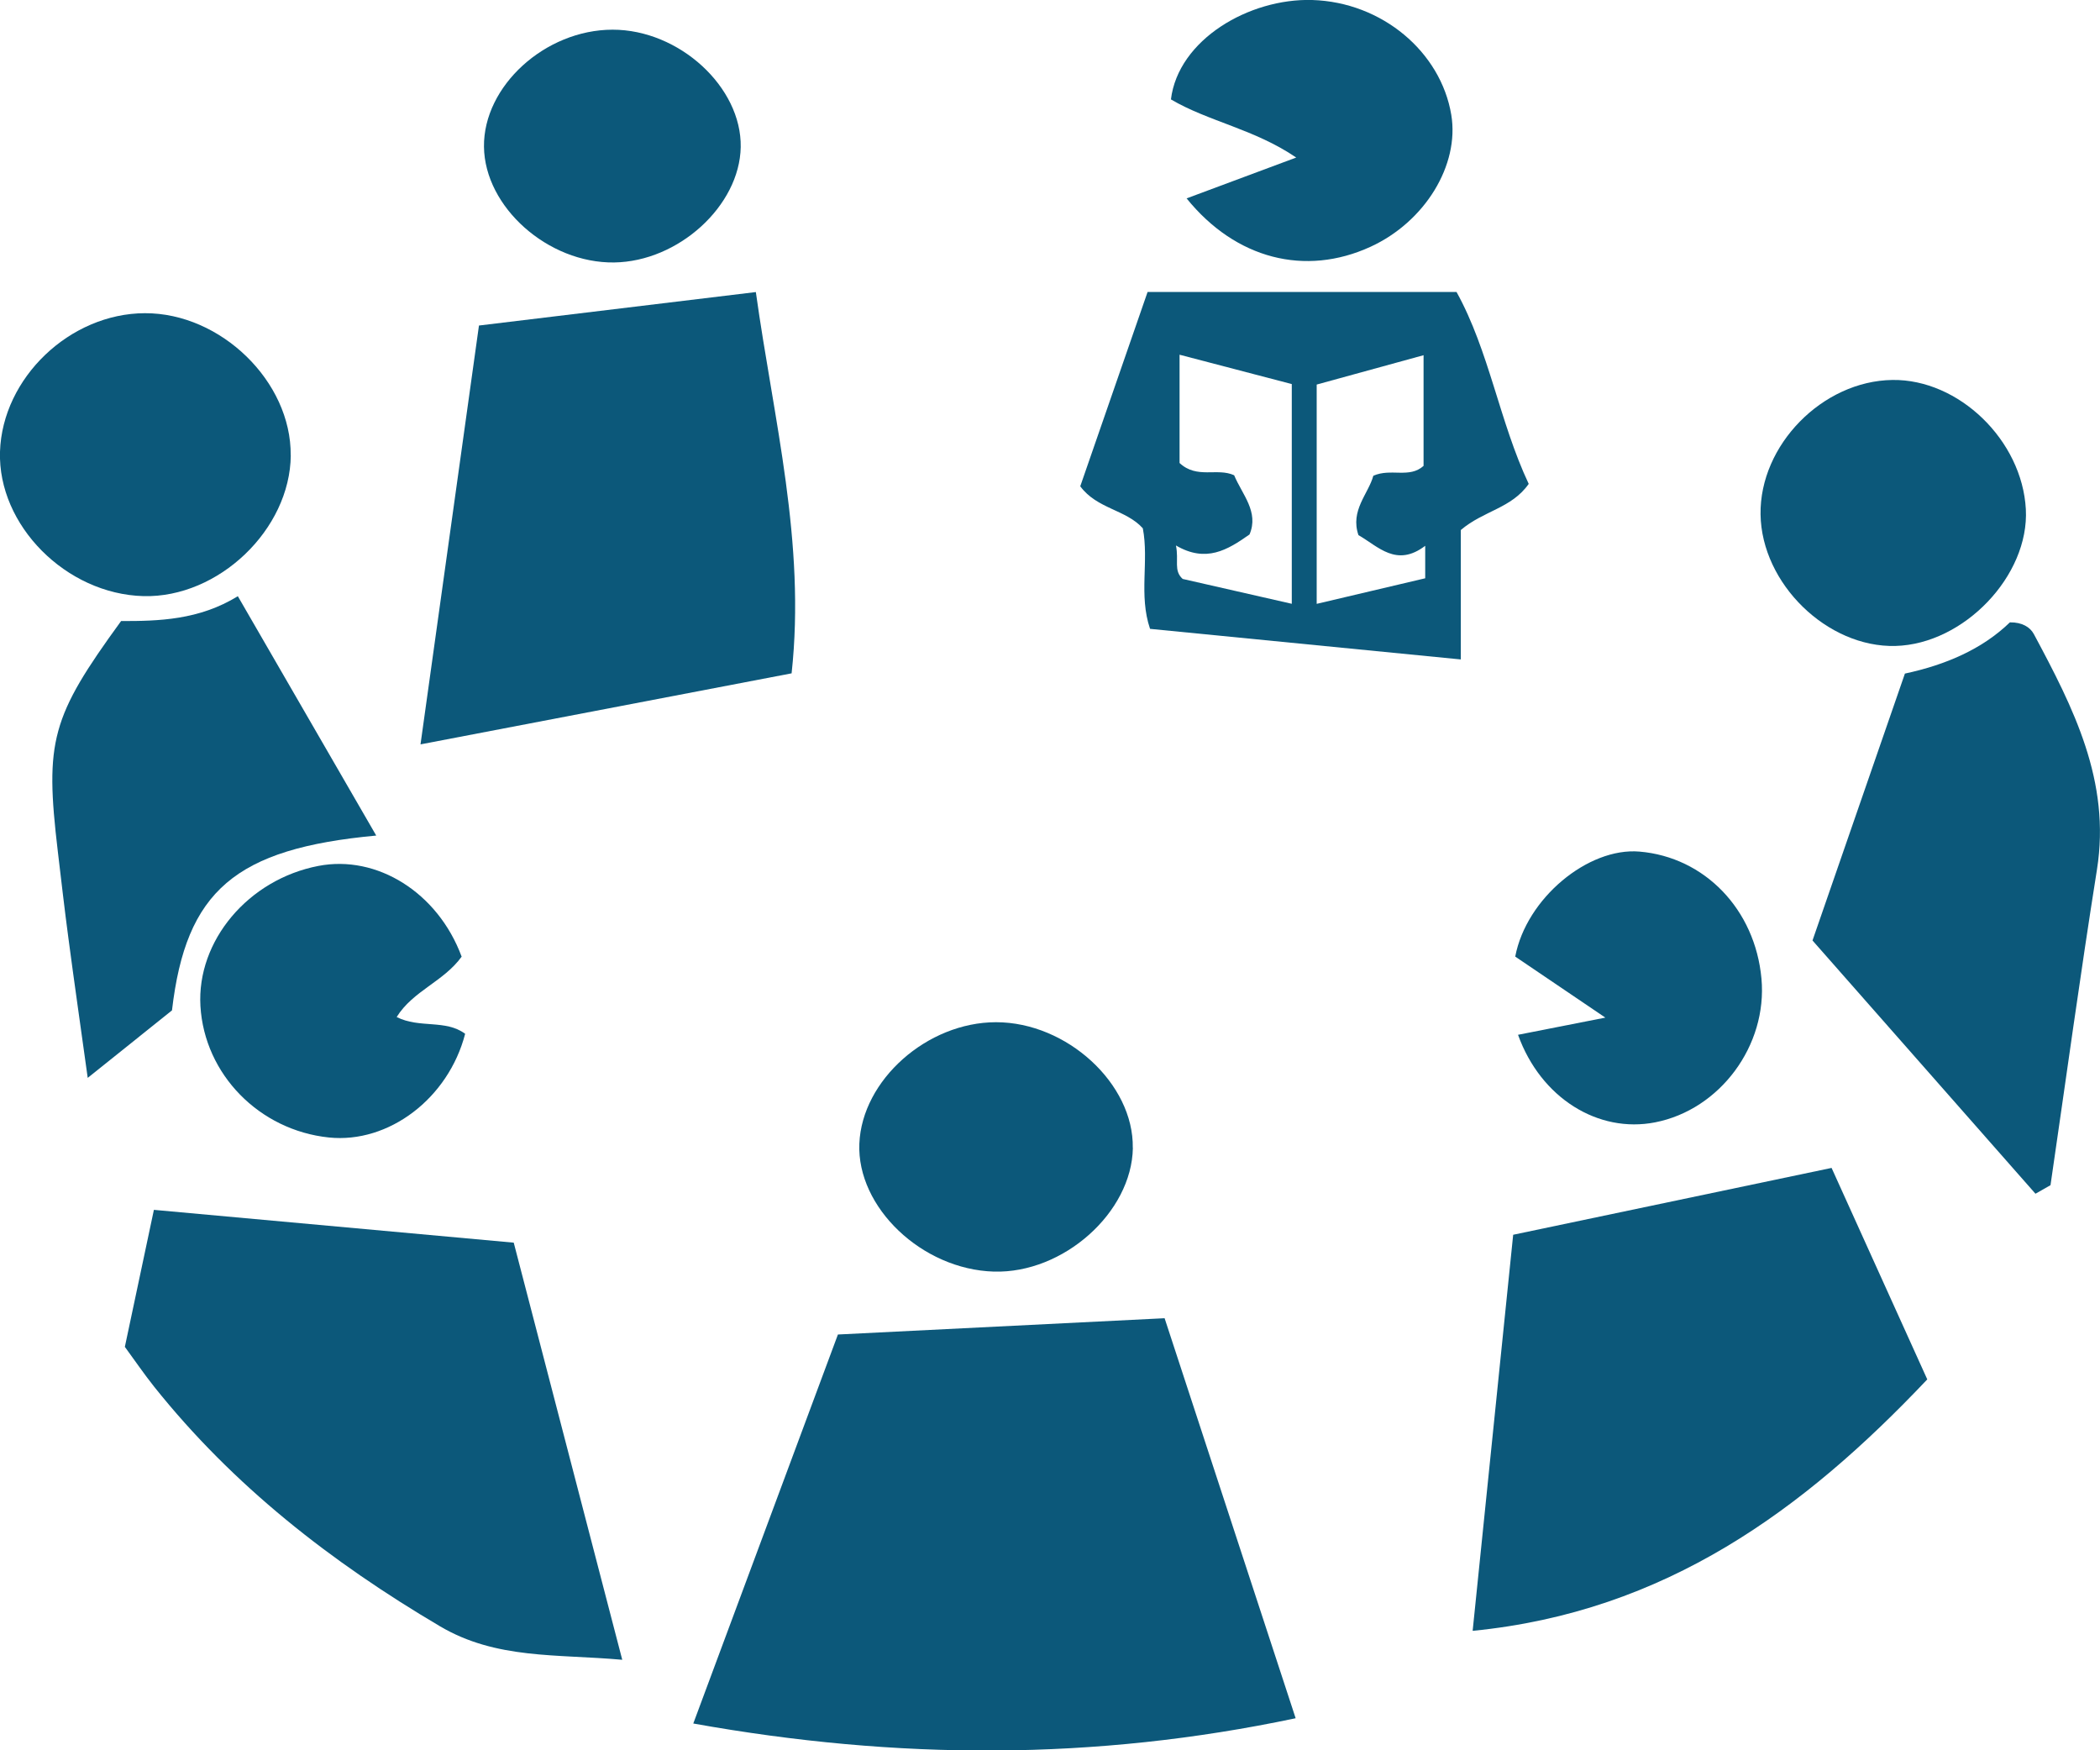
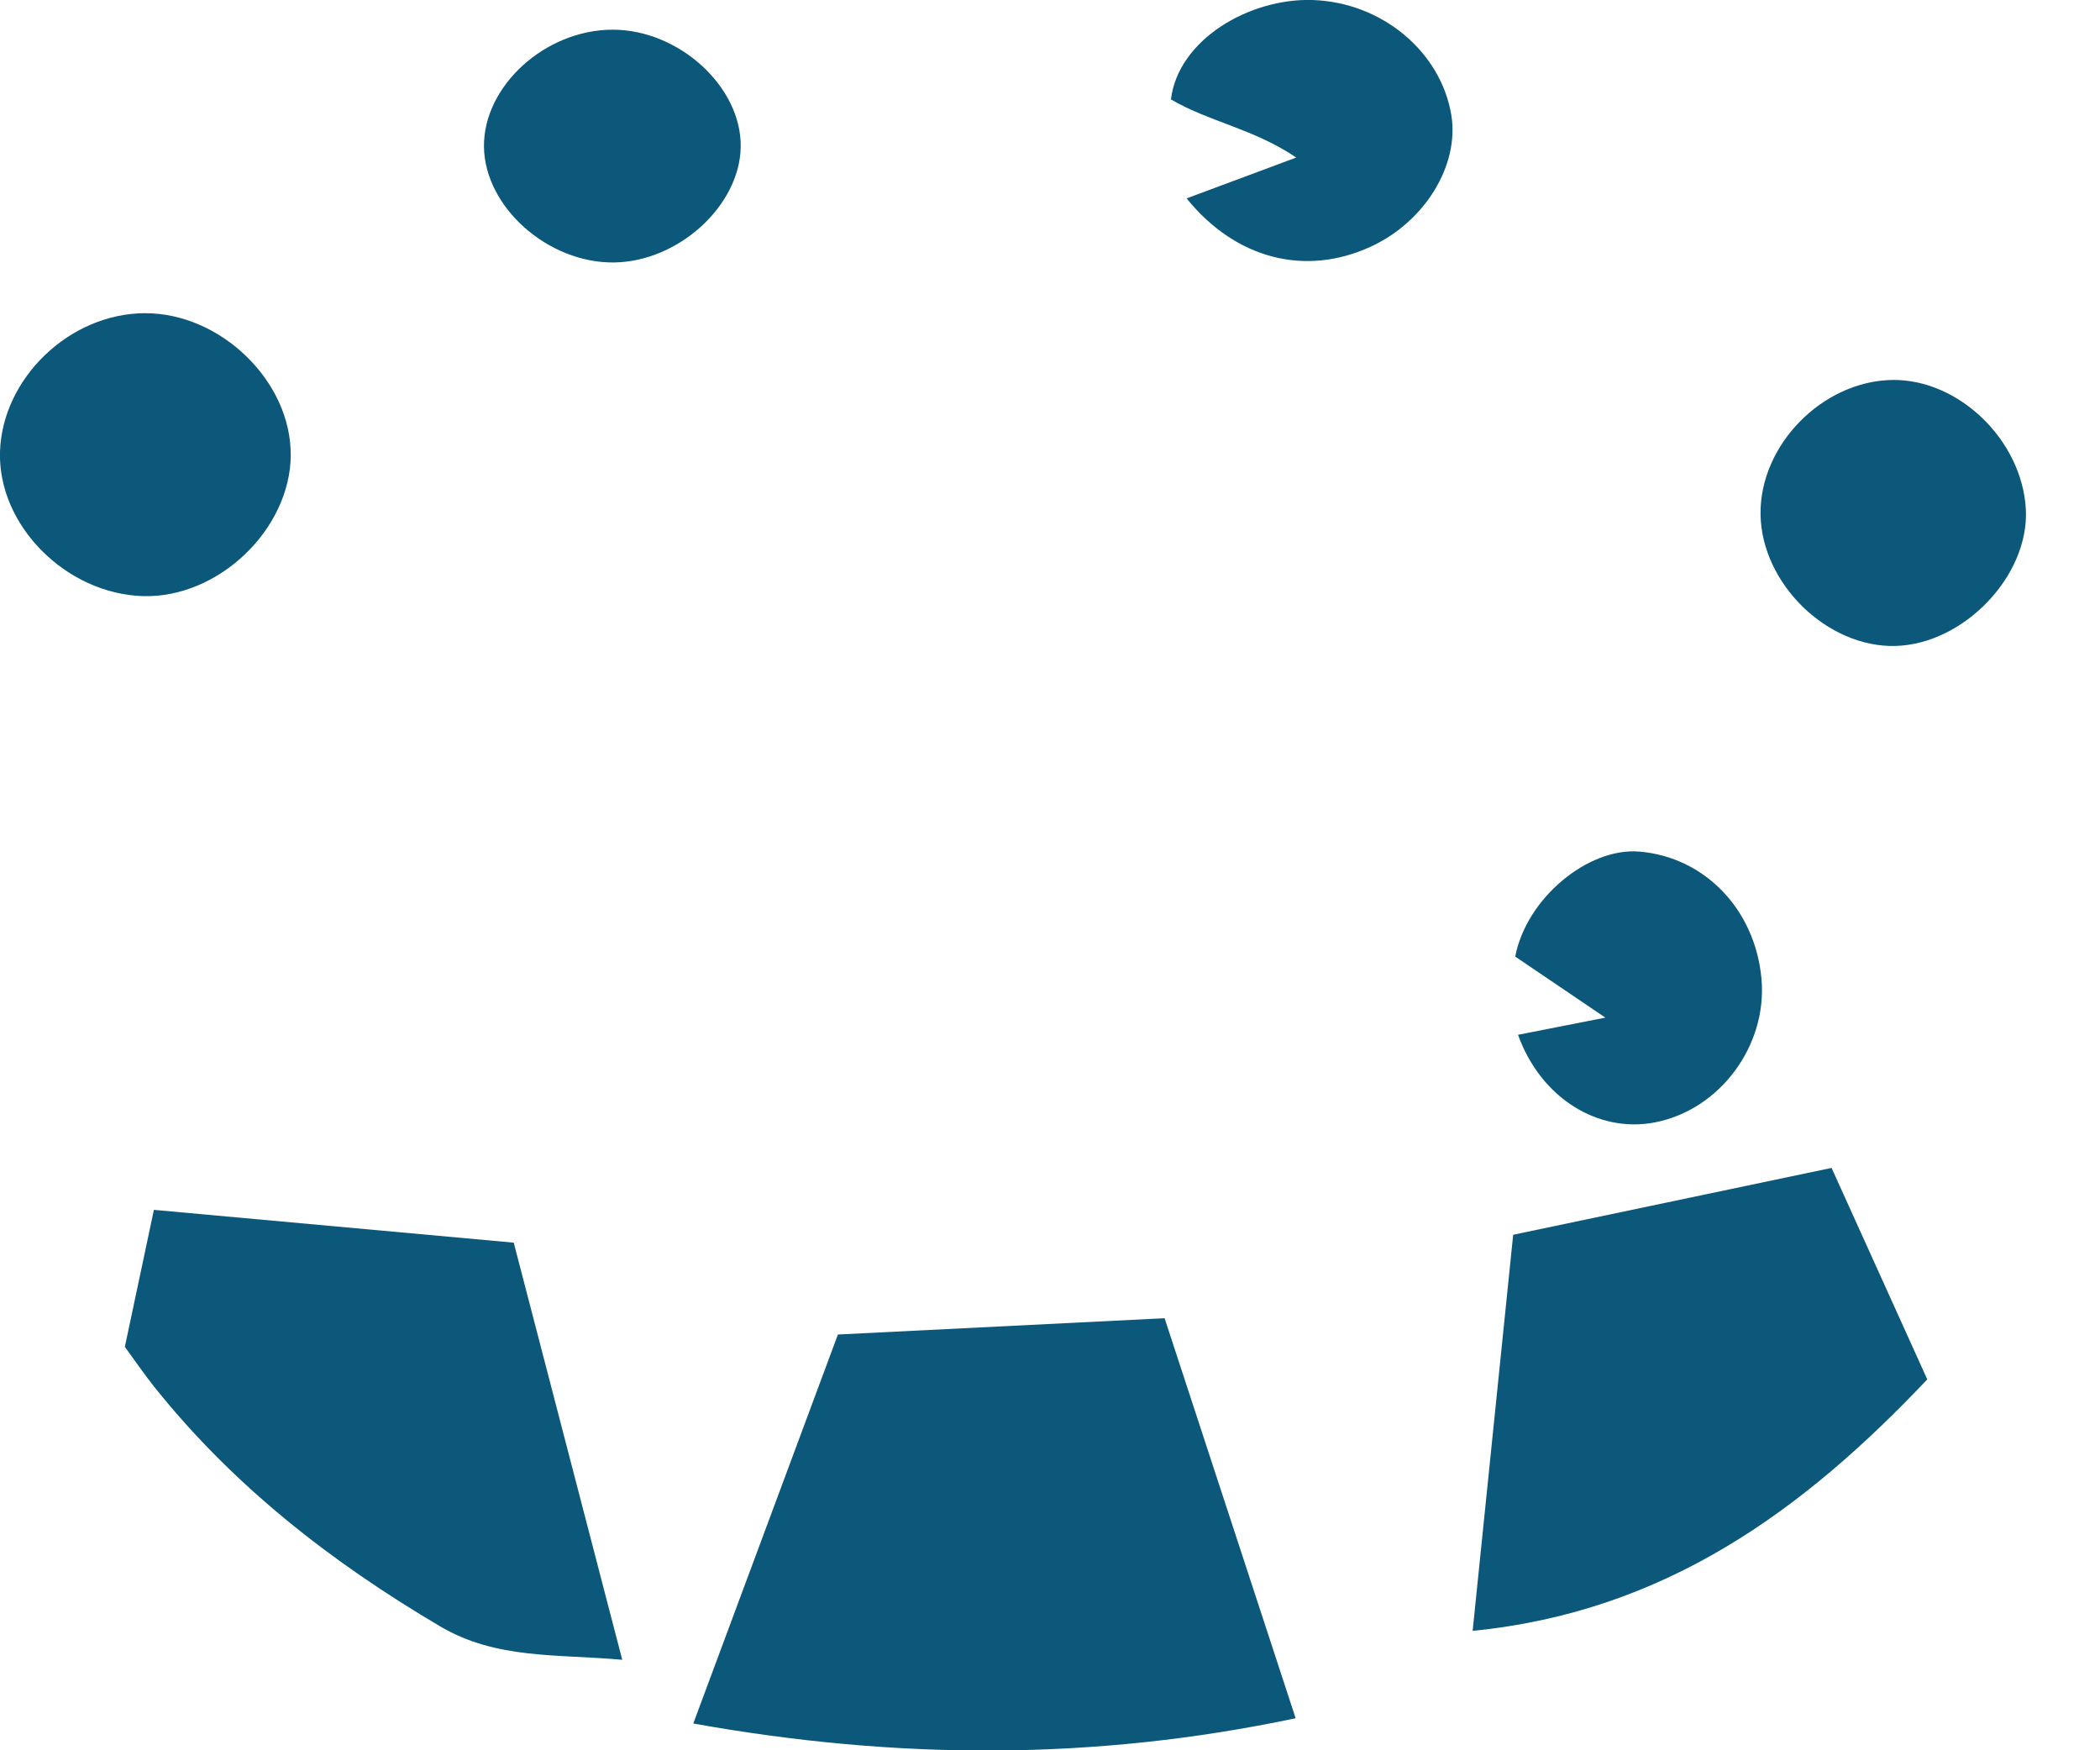
<svg xmlns="http://www.w3.org/2000/svg" id="Layer_2" data-name="Layer 2" viewBox="0 0 255.44 212.88">
  <defs>
    <style>
      .cls-1 {
        fill: #0c587a;
      }
    </style>
  </defs>
  <g id="Layer_1-2" data-name="Layer 1">
    <g>
      <path class="cls-1" d="m101.93,162.3c13.44-.67,26.37-1.32,39.73-1.98,5.29,16.13,10.52,32.09,15.94,48.65-24.46,5.16-48.44,5.09-73.27.64,5.95-16,11.68-31.41,17.59-47.3Z" />
      <path class="cls-1" d="m15.19,163.79c1.23-5.77,2.31-10.88,3.53-16.65,14.52,1.32,28.9,2.64,43.77,3.99,4.35,16.71,8.67,33.3,13.2,50.73-8.03-.72-15.32-.03-22.18-4.08-13.23-7.81-25.13-17.07-34.75-29.12-1.25-1.57-2.38-3.23-3.59-4.88Z" />
      <path class="cls-1" d="m184.06,150.17c13.07-2.74,25.73-5.4,38.73-8.13,3.9,8.63,7.64,16.89,11.64,25.72-14.99,15.84-31.83,28.27-55.3,30.58,1.62-15.87,3.24-31.69,4.93-48.17Z" />
-       <path class="cls-1" d="m51.15,90.53c2.46-17.62,4.76-34.07,7.11-50.94,11.26-1.36,22.23-2.68,33.68-4.07,2.17,15.56,6.08,30.44,4.35,46.37-14.7,2.81-29.37,5.62-45.14,8.64Z" />
-       <path class="cls-1" d="m247.6,145.19c-8.69-9.87-17.38-19.73-27.13-30.81,3.18-9.19,7.19-20.76,11.24-32.46,4.95-1.06,9.39-2.96,12.77-6.23,1.5-.02,2.46.59,2.91,1.42,4.79,8.94,9.39,17.9,7.68,28.65-2.03,12.77-3.78,25.58-5.65,38.38-.61.35-1.22.69-1.83,1.04Z" />
-       <path class="cls-1" d="m177.69,80.2c-12.91-1.27-25.31-2.49-37.8-3.72-1.4-4.12-.11-8.24-.88-12.23-2.04-2.28-5.58-2.35-7.61-5.11,2.7-7.78,5.42-15.63,8.19-23.63h37.58c3.98,7.19,5.22,15.78,8.78,23.34-2.1,2.99-5.47,3.24-8.26,5.61v15.74Zm-20.56-6.77v-26.72c-4.59-1.2-9.03-2.37-13.65-3.57v13.17c2.13,1.98,4.57.54,6.64,1.49.98,2.35,3.04,4.45,1.87,7.2-2.68,1.89-5.29,3.48-8.95,1.34.38,1.85-.32,3.04.82,4.07,4.31.98,8.67,1.97,13.26,3.02Zm16.23-7.05c-3.5,2.66-5.7.09-8.12-1.3-1.03-3.01,1.21-5.01,1.81-7.22,2.15-.95,4.37.36,6.11-1.2v-13.46c-4.59,1.26-8.74,2.4-13,3.57v26.67c4.74-1.12,9.04-2.13,13.2-3.11v-3.95Z" />
-       <path class="cls-1" d="m45.76,101.62c-17.14,1.59-23.14,6.71-24.84,21.26-2.94,2.35-6.2,4.96-10.25,8.21-.86-6.22-1.64-11.61-2.35-17-.47-3.51-.87-7.04-1.29-10.56-1.59-13.42-.81-16.31,7.7-28,4.57.01,9.48-.12,14.2-3.02,5.65,9.78,11.18,19.34,16.84,29.12Z" />
+       <path class="cls-1" d="m247.6,145.19Z" />
      <path class="cls-1" d="m35.37,55.37c-.08,9.03-8.79,17.36-17.92,17.13C8.03,72.25-.28,63.88,0,54.93c.29-8.97,8.49-16.81,17.62-16.84,9.25-.03,17.82,8.32,17.74,17.28Z" />
-       <path class="cls-1" d="m56.16,116.34c-2.21,3.06-5.92,4.15-7.91,7.35,2.79,1.41,5.94.26,8.33,2.04-2.04,7.86-9.3,13.36-16.57,12.61-8.48-.88-15.14-7.69-15.63-15.98-.46-7.94,5.82-15.41,14.36-17.05,7.11-1.37,14.52,3.23,17.41,11.03Z" />
      <path class="cls-1" d="m230.57,78.56c-8.3.22-16.3-7.57-16.42-16-.12-8.43,7.53-16.23,16.04-16.35,8.08-.11,15.78,7.34,16.23,15.73.43,8.06-7.53,16.4-15.86,16.62Z" />
-       <path class="cls-1" d="m137.8,139.61c-.13,7.86-8.46,15.28-16.9,15.04-8.74-.25-16.69-7.81-16.37-15.56.32-7.74,8.25-14.77,16.63-14.77,8.61,0,16.76,7.49,16.63,15.28Z" />
      <path class="cls-1" d="m144.33,24.13c4.49-1.67,8.55-3.19,13.34-4.97-5.1-3.47-10.67-4.38-15.24-7.07C143.32,4.81,151.96-.22,159.61,0c8.53.26,15.65,6.34,16.92,13.96,1.02,6.12-3.21,13.03-9.84,16.06-7.91,3.62-16.37,1.51-22.36-5.9Z" />
      <path class="cls-1" d="m195.27,123.76c-4.29-2.9-7.7-5.21-10.96-7.42,1.35-7.1,8.88-13.3,15.11-12.77,7.94.67,14.07,7.04,14.84,15.44.75,8.13-5.04,15.95-12.94,17.49-6.91,1.35-13.9-2.94-16.67-10.65,3.18-.63,6.32-1.24,10.63-2.09Z" />
      <path class="cls-1" d="m74.51,3.61c8.1-.01,15.72,6.98,15.59,14.28-.13,7.14-7.57,13.92-15.39,14.03-8.05.11-15.76-6.74-15.84-14.08-.08-7.37,7.44-14.22,15.64-14.23Z" />
    </g>
  </g>
</svg>